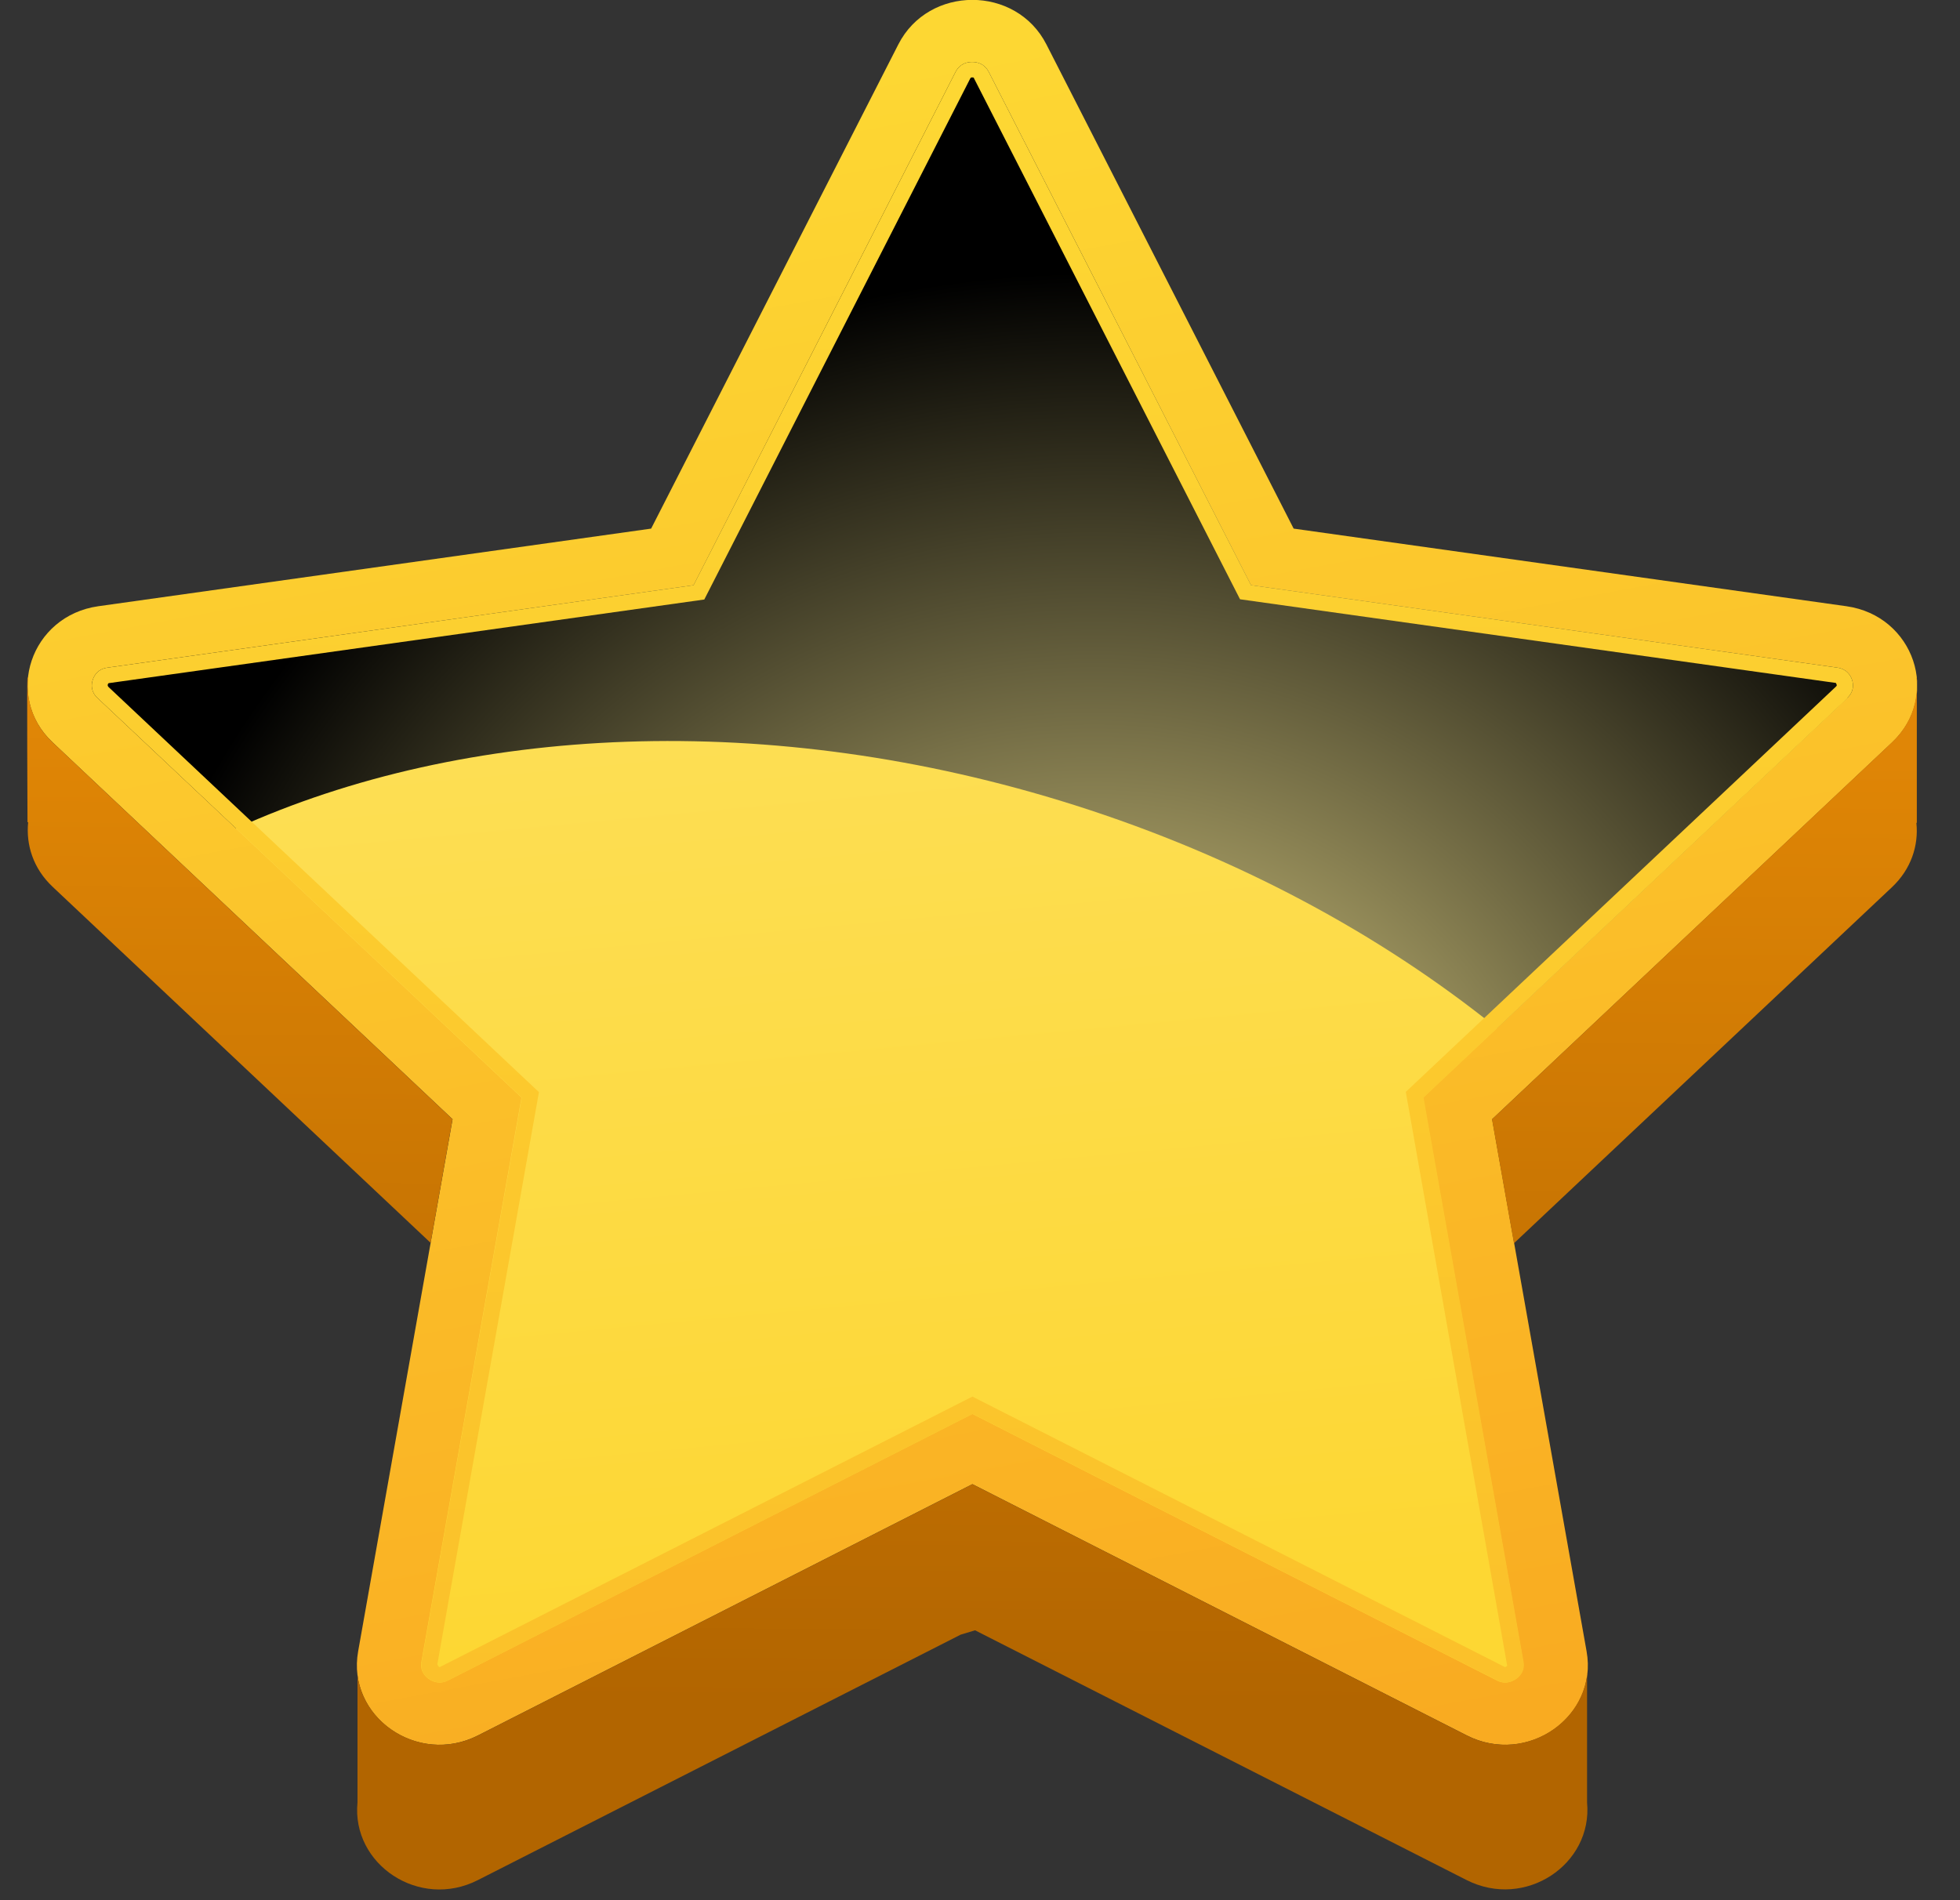
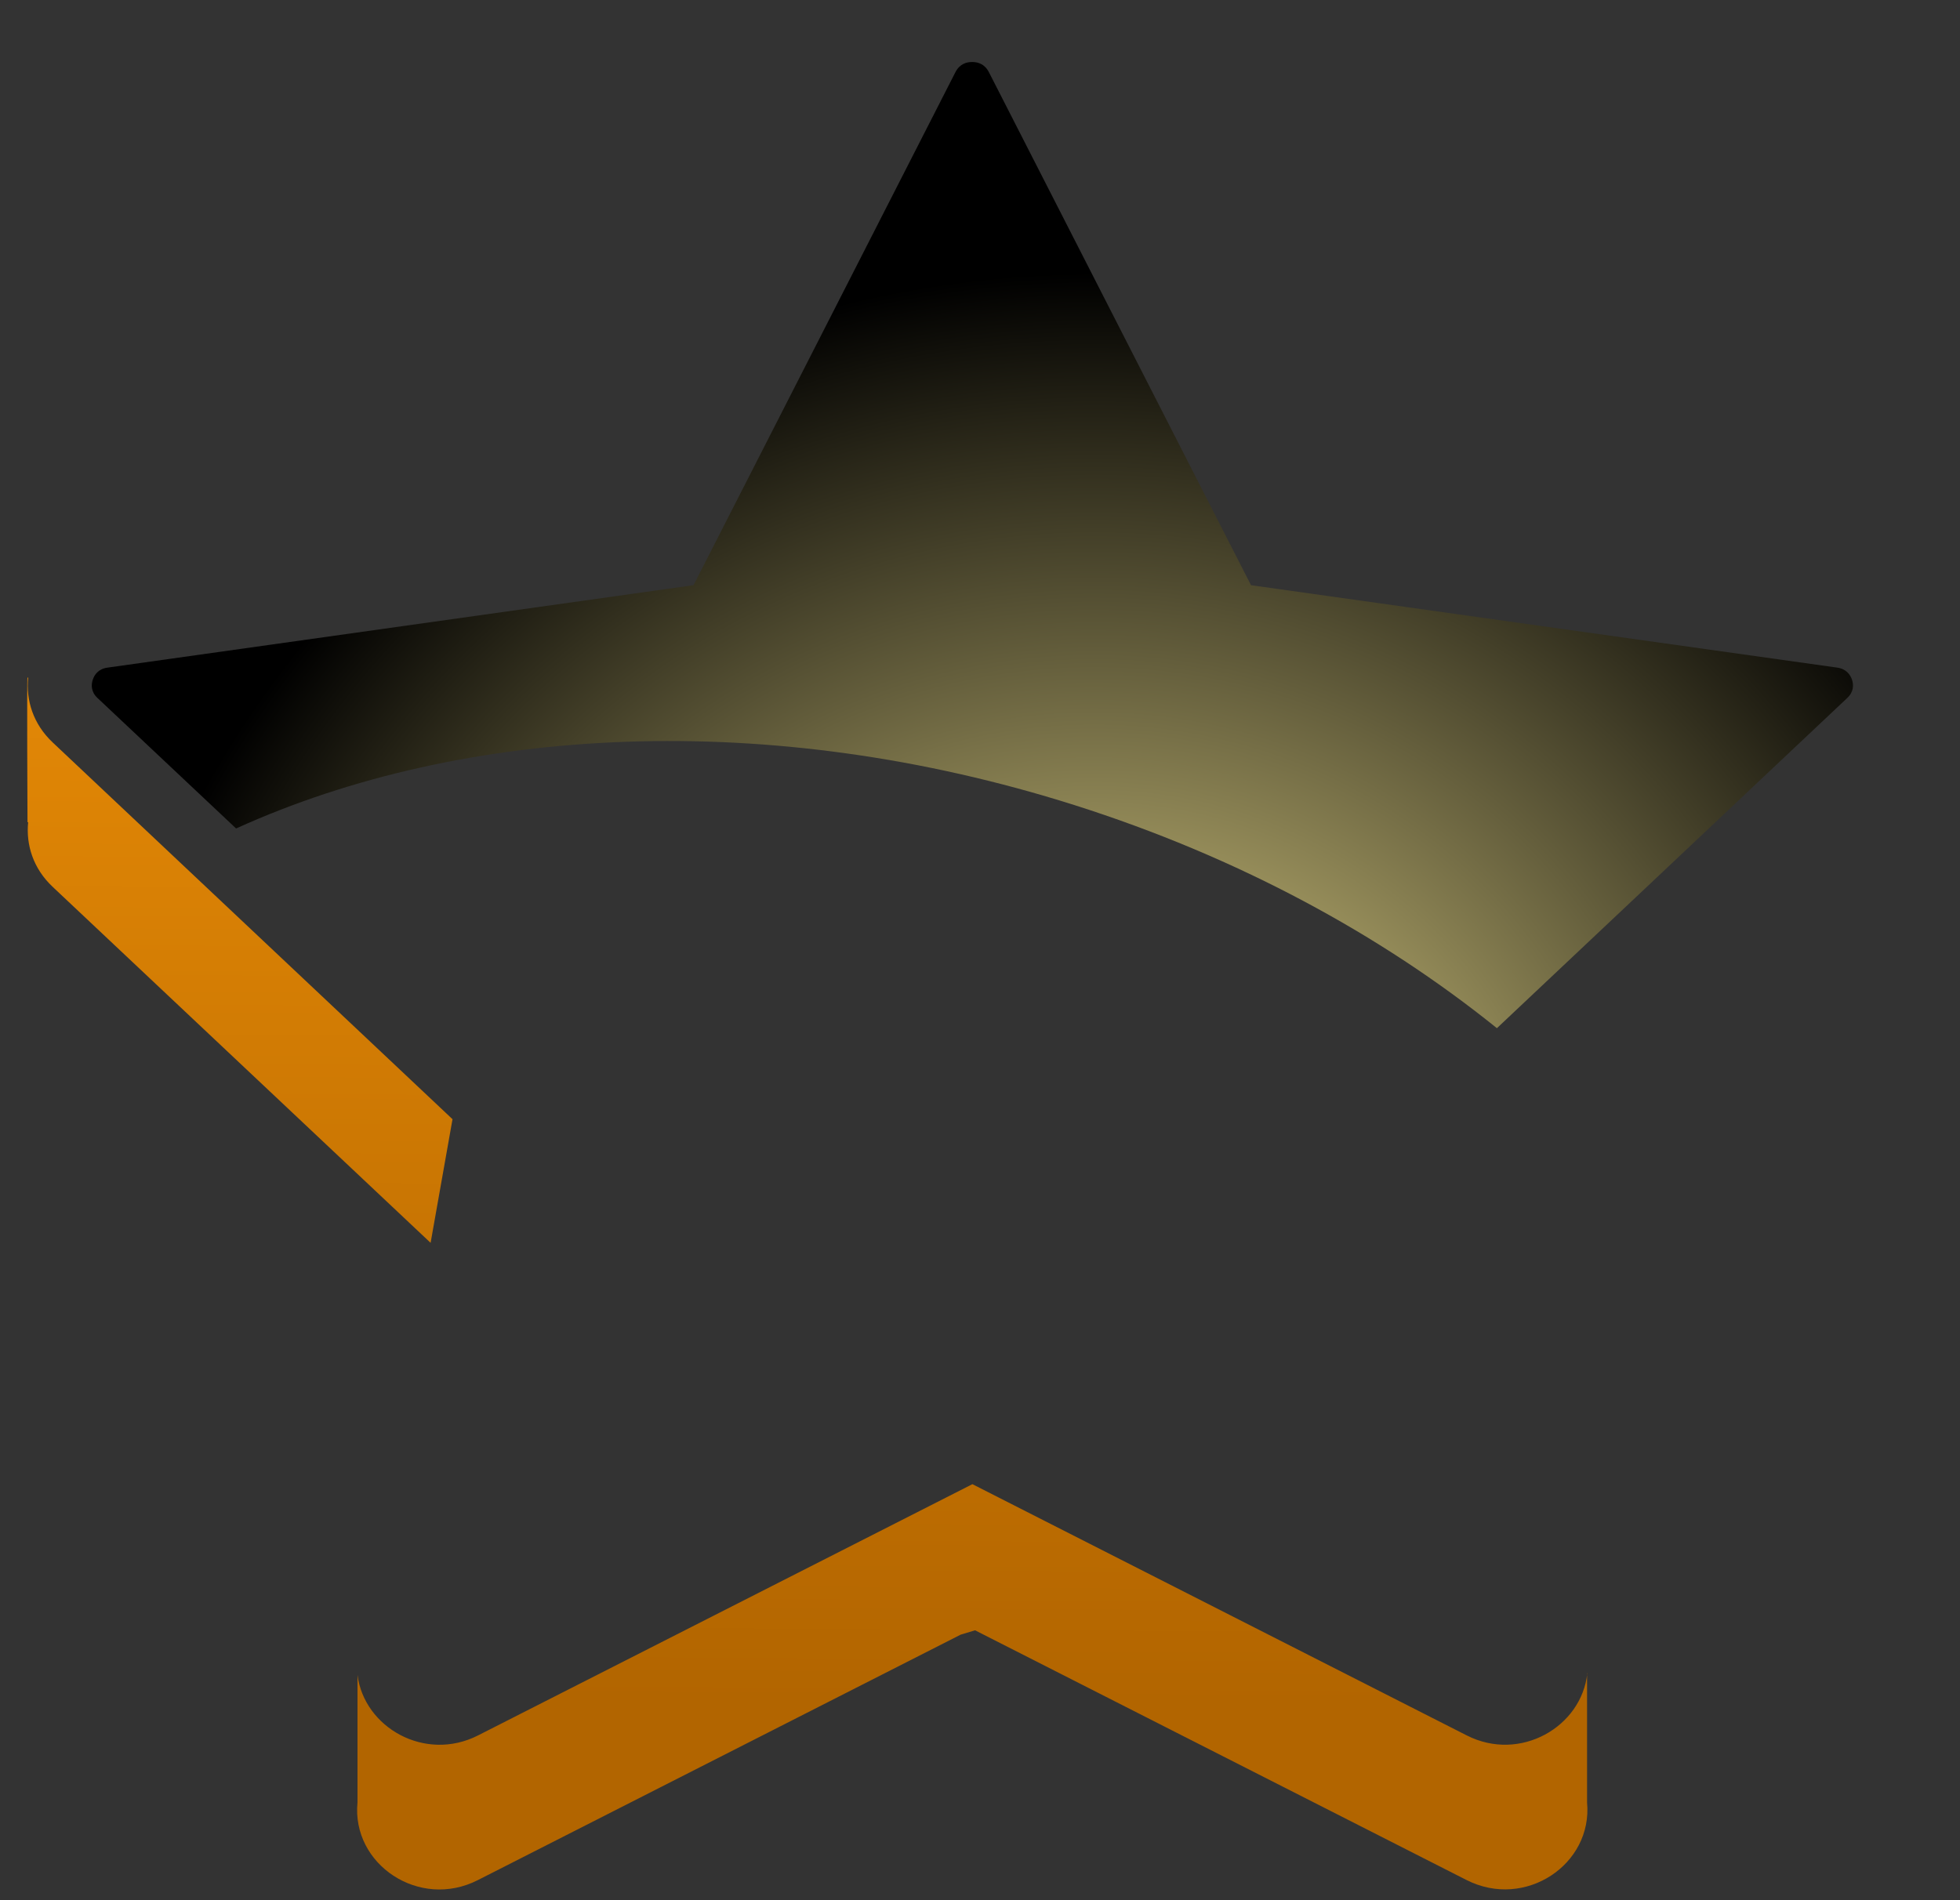
<svg xmlns="http://www.w3.org/2000/svg" width="33" height="32" viewBox="0 0 33 32" fill="none">
  <rect x="0" y="0" width="33" height="32" fill="#333333" stroke="none" />
  <g clip-path="url(#clip0_3_13707)">
-     <path d="M17.618 0.748L21.781 8.902L31.087 10.209C32.228 10.37 32.685 11.725 31.858 12.502L25.123 18.848L26.713 27.809C26.91 28.908 25.716 29.744 24.697 29.226L16.372 24.994L8.047 29.226C7.027 29.744 5.834 28.908 6.03 27.809L7.62 18.848L0.886 12.502C0.059 11.725 0.516 10.37 1.656 10.209L10.963 8.902L15.125 0.748C15.635 -0.252 17.108 -0.252 17.618 0.748Z" fill="url(#paint0_linear_3_13707)" />
-     <path d="M25.342 28.335C25.293 28.335 25.248 28.324 25.199 28.298L16.372 23.811L7.545 28.298C7.496 28.324 7.447 28.335 7.401 28.335C7.314 28.335 7.22 28.291 7.16 28.222C7.099 28.152 7.08 28.076 7.095 27.984L8.78 18.483L1.641 11.754C1.528 11.648 1.535 11.527 1.562 11.447C1.588 11.367 1.656 11.264 1.811 11.243L11.681 9.855L16.092 1.212C16.164 1.074 16.281 1.044 16.372 1.044C16.462 1.044 16.58 1.074 16.651 1.212L21.063 9.855L30.933 11.243C31.091 11.264 31.155 11.367 31.182 11.447C31.208 11.527 31.216 11.648 31.102 11.754L23.96 18.483L25.645 27.984C25.66 28.079 25.641 28.156 25.58 28.222C25.52 28.291 25.425 28.335 25.339 28.335H25.342Z" fill="url(#paint1_linear_3_13707)" />
    <path d="M7.62 18.849L0.886 12.502C0.557 12.192 0.436 11.79 0.474 11.411C0.47 11.411 0.463 11.411 0.463 11.411C0.451 11.418 0.463 13.846 0.463 13.846C0.463 13.846 0.47 13.846 0.474 13.846C0.436 14.226 0.557 14.624 0.886 14.934L7.25 20.93L7.62 18.841V18.849Z" fill="url(#paint2_linear_3_13707)" />
    <path d="M26.725 28.178C26.63 29.08 25.596 29.682 24.697 29.226L16.372 24.994L8.047 29.226C7.156 29.678 6.132 29.094 6.019 28.207V30.354C5.917 31.398 7.061 32.165 8.047 31.661L16.175 27.528L16.417 27.455L24.693 31.661C25.679 32.161 26.819 31.398 26.721 30.354V28.178H26.725Z" fill="url(#paint3_linear_3_13707)" />
-     <path d="M32.266 11.411C32.307 11.79 32.183 12.192 31.854 12.502L25.12 18.849L25.49 20.937L31.854 14.941C32.179 14.635 32.304 14.237 32.266 13.861L32.273 13.853V11.418H32.262L32.266 11.411Z" fill="url(#paint4_linear_3_13707)" />
    <path style="mix-blend-mode:screen" d="M31.182 11.447C31.155 11.367 31.087 11.264 30.933 11.243L21.063 9.855L16.648 1.212C16.576 1.074 16.459 1.044 16.368 1.044C16.277 1.044 16.16 1.074 16.088 1.212L11.677 9.855L1.811 11.243C1.653 11.264 1.588 11.367 1.562 11.447C1.535 11.527 1.528 11.648 1.641 11.754L3.975 13.952C7.817 12.207 12.961 11.933 18.09 13.558C20.829 14.427 23.242 15.734 25.203 17.315L31.102 11.754C31.216 11.648 31.208 11.527 31.182 11.447Z" fill="url(#paint5_radial_3_13707)" />
-     <path d="M31.102 11.754C31.216 11.648 31.208 11.527 31.182 11.447C31.155 11.367 31.087 11.264 30.933 11.243L21.063 9.855L16.648 1.212C16.576 1.074 16.459 1.044 16.368 1.044C16.277 1.044 16.16 1.074 16.088 1.212L11.677 9.855L1.811 11.243C1.653 11.264 1.588 11.367 1.562 11.447C1.535 11.527 1.528 11.648 1.641 11.754L8.784 18.483L7.099 27.984C7.084 28.079 7.103 28.156 7.163 28.222C7.224 28.291 7.318 28.335 7.405 28.335C7.454 28.335 7.499 28.324 7.549 28.298L16.376 23.811L25.203 28.298C25.252 28.324 25.301 28.335 25.346 28.335C25.433 28.335 25.527 28.291 25.588 28.222C25.648 28.152 25.667 28.076 25.652 27.984L23.968 18.483L31.11 11.754H31.102ZM25.376 28.054C25.376 28.054 25.346 28.076 25.342 28.076L16.372 23.519L7.401 28.076C7.401 28.076 7.379 28.068 7.363 28.028L9.074 18.392L1.826 11.568C1.826 11.568 1.807 11.549 1.815 11.527C1.822 11.505 1.826 11.505 1.849 11.502L11.858 10.096L16.334 1.325C16.345 1.307 16.345 1.304 16.368 1.304C16.391 1.304 16.395 1.304 16.402 1.325L20.878 10.092L30.887 11.498C30.91 11.498 30.91 11.498 30.921 11.524C30.929 11.546 30.925 11.549 30.91 11.564L23.669 18.388L25.376 28.05V28.054Z" fill="url(#paint6_linear_3_13707)" />
  </g>
  <defs>
    <linearGradient id="paint0_linear_3_13707" x1="14.313" y1="1.227" x2="19.656" y2="29.906" gradientUnits="userSpaceOnUse">
      <stop stop-color="#FDD733" />
      <stop offset="1" stop-color="#F9AB21" />
    </linearGradient>
    <linearGradient id="paint1_linear_3_13707" x1="15.582" y1="3.677" x2="17.769" y2="27.016" gradientUnits="userSpaceOnUse">
      <stop stop-color="#FDE265" />
      <stop offset="1" stop-color="#FDD733" />
    </linearGradient>
    <linearGradient id="paint2_linear_3_13707" x1="4.085" y1="8.72" x2="3.958" y2="28.609" gradientUnits="userSpaceOnUse">
      <stop stop-color="#EA8D07" />
      <stop offset="1" stop-color="#B26500" />
    </linearGradient>
    <linearGradient id="paint3_linear_3_13707" x1="16.512" y1="8.8" x2="16.388" y2="28.689" gradientUnits="userSpaceOnUse">
      <stop stop-color="#EA8D07" />
      <stop offset="1" stop-color="#B26500" />
    </linearGradient>
    <linearGradient id="paint4_linear_3_13707" x1="28.749" y1="8.877" x2="28.622" y2="28.766" gradientUnits="userSpaceOnUse">
      <stop stop-color="#EA8D07" />
      <stop offset="1" stop-color="#B26500" />
    </linearGradient>
    <radialGradient id="paint5_radial_3_13707" cx="0" cy="0" r="1" gradientUnits="userSpaceOnUse" gradientTransform="translate(18.411 20.928) scale(16.904 16.342)">
      <stop stop-color="#FCED97" />
      <stop offset="1" />
    </radialGradient>
    <linearGradient id="paint6_linear_3_13707" x1="16.202" y1="1.585" x2="16.622" y2="28.31" gradientUnits="userSpaceOnUse">
      <stop stop-color="#FDD733" />
      <stop offset="1" stop-color="#FBC12A" />
    </linearGradient>
    <clipPath id="clip0_3_13707">
      <rect width="31.818" height="31.818" fill="white" transform="translate(0.459)" />
    </clipPath>
  </defs>
</svg>